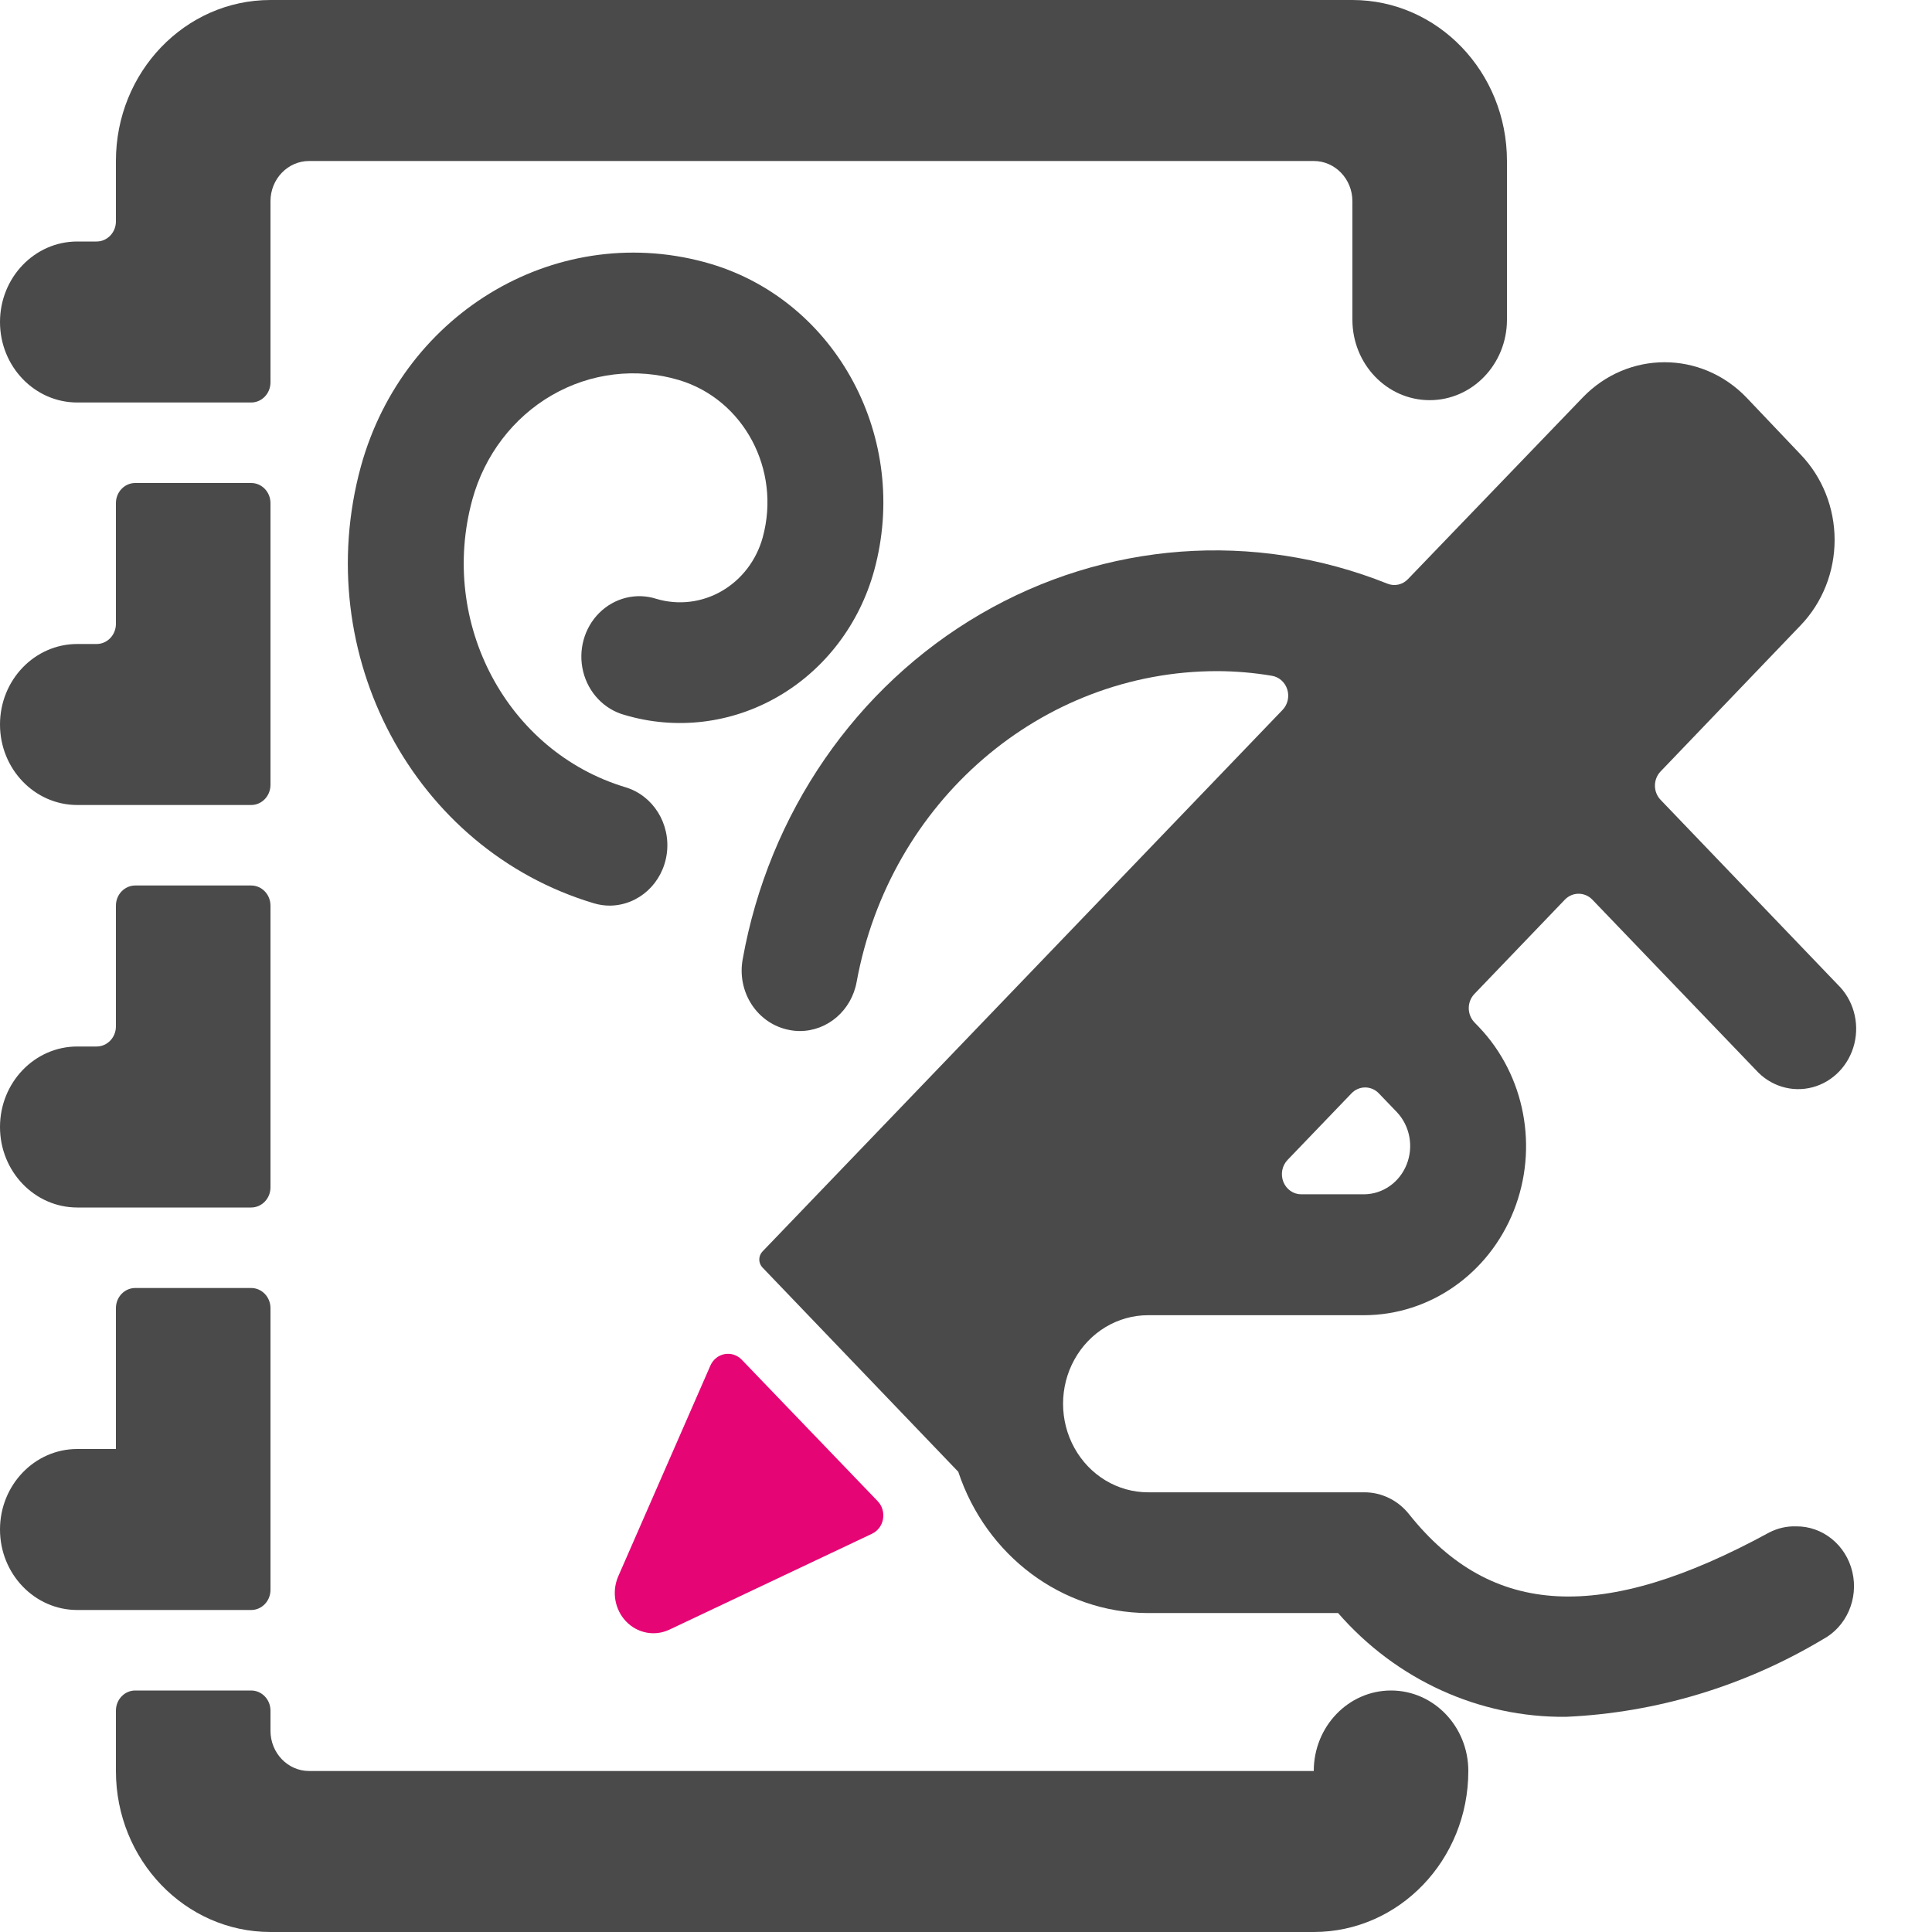
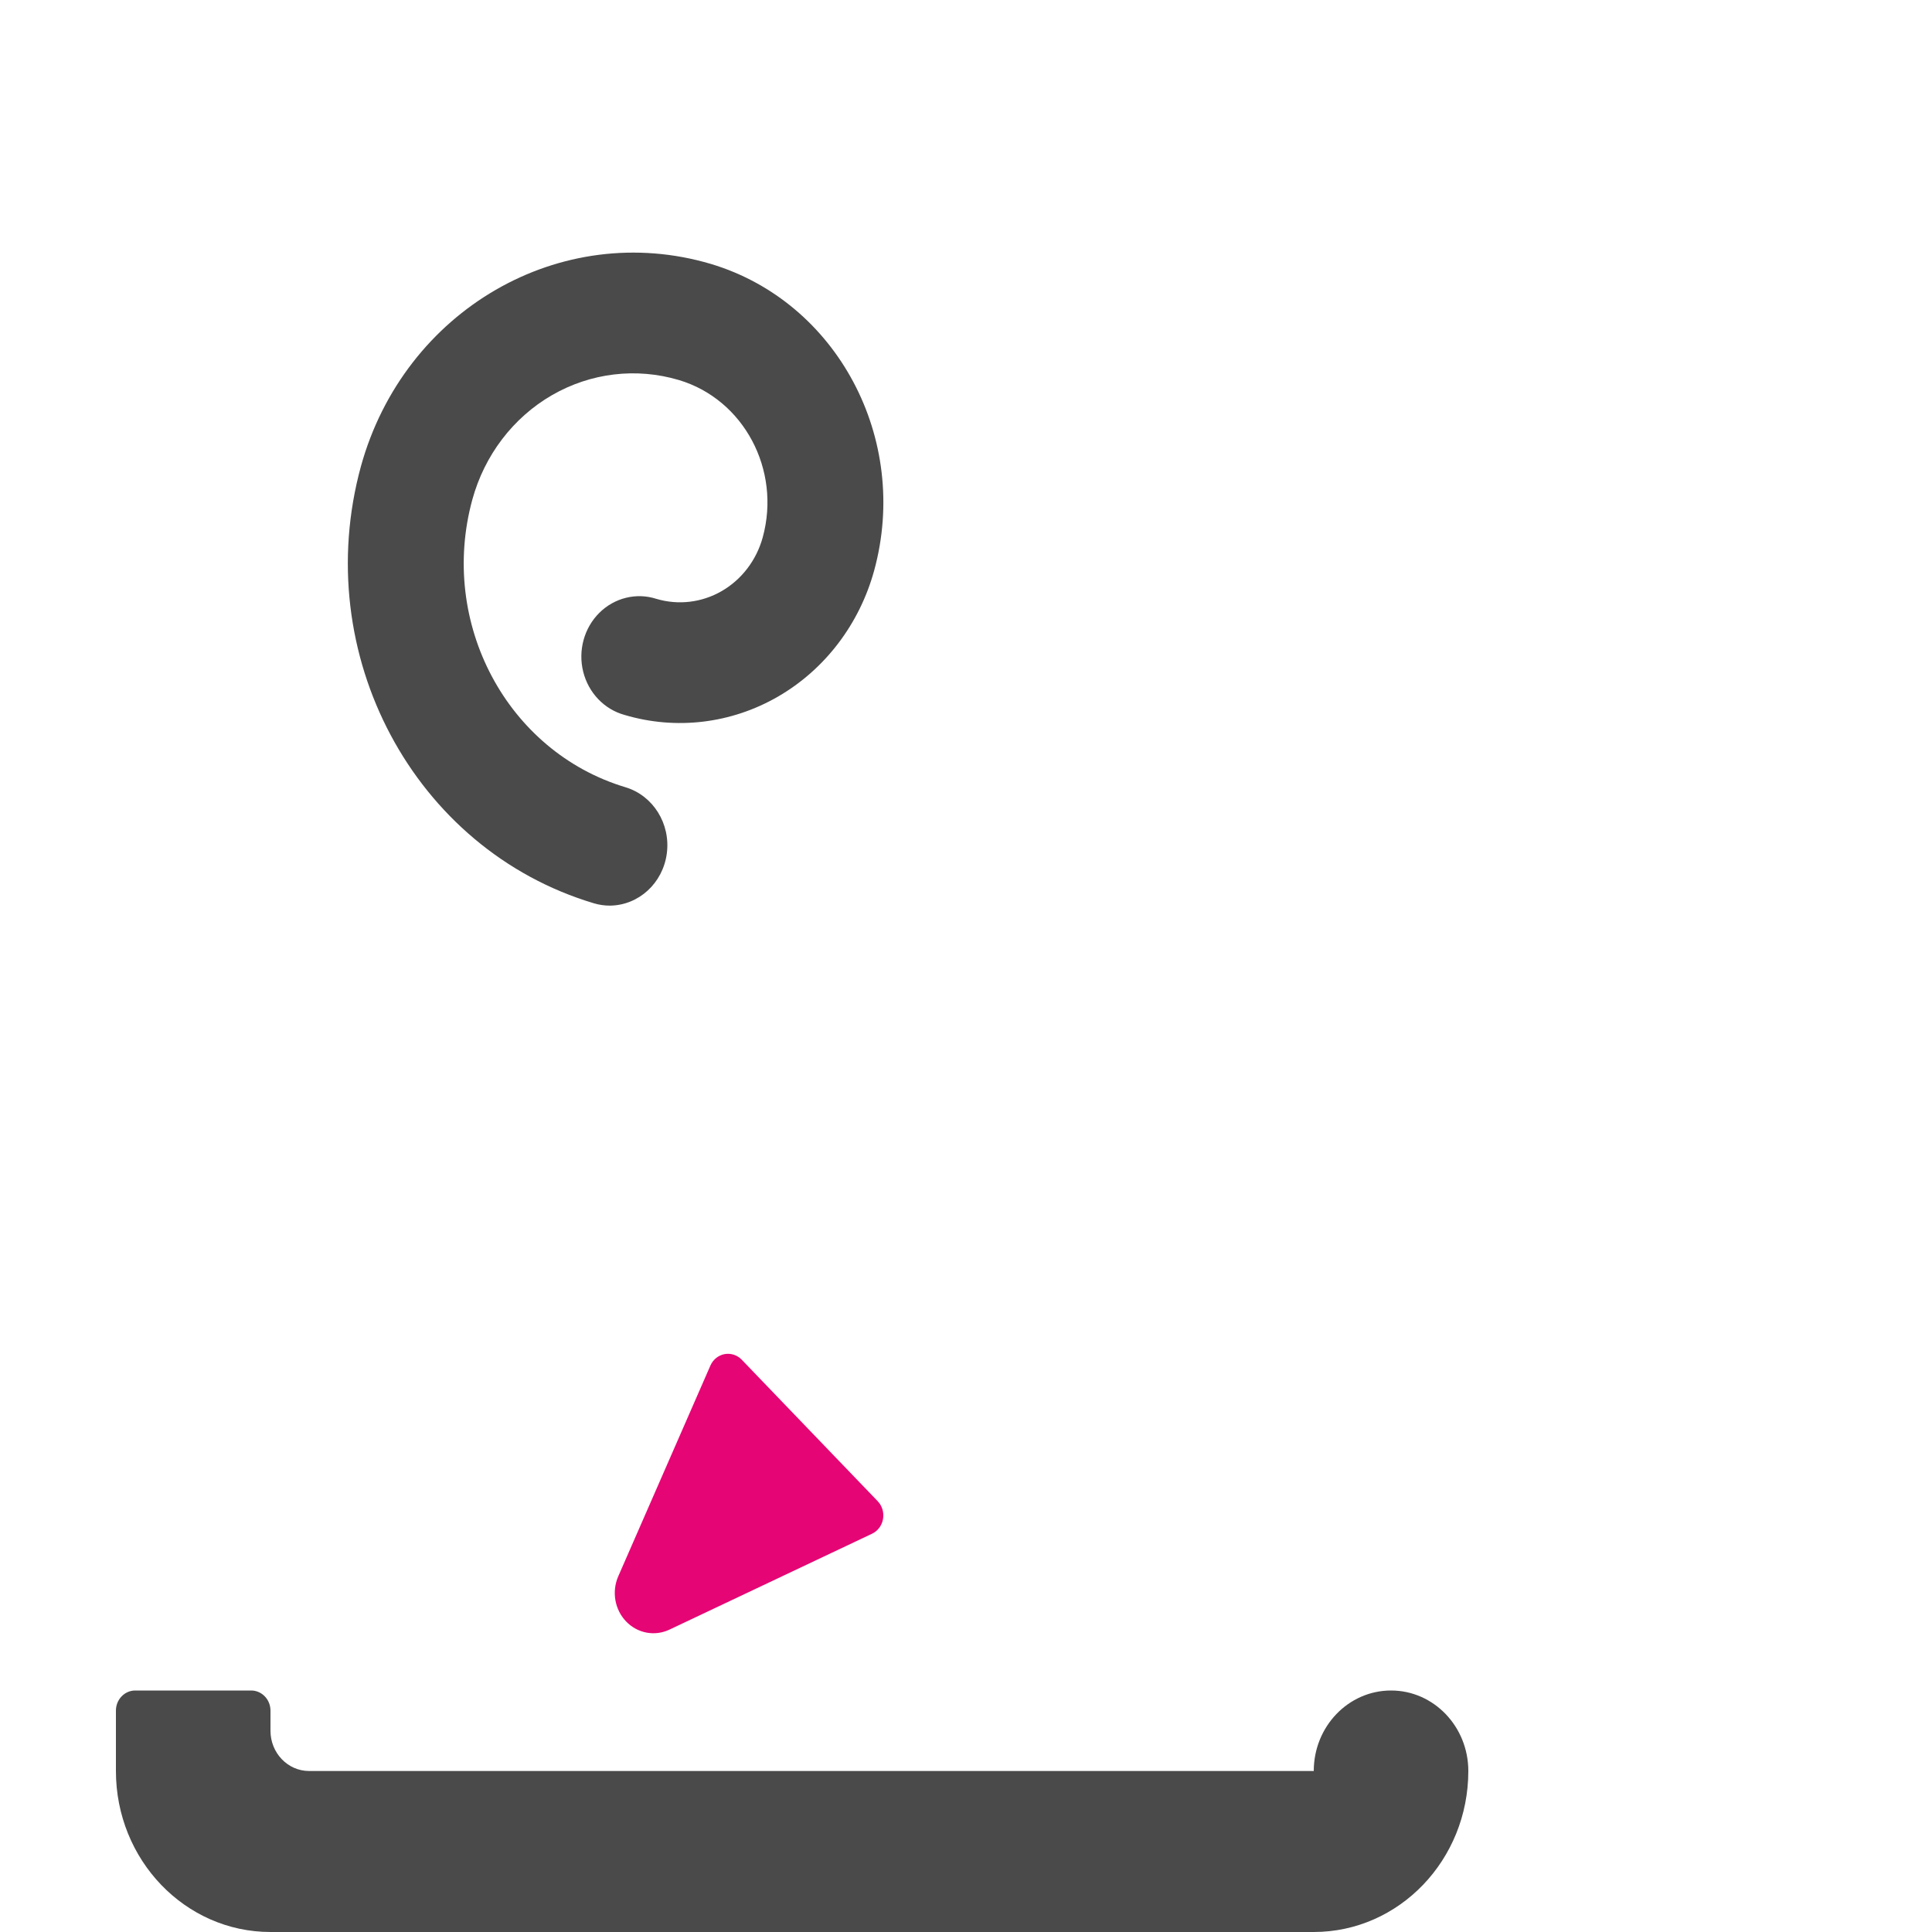
<svg xmlns="http://www.w3.org/2000/svg" width="120" height="120" viewBox="0 0 120 120" fill="none">
  <path d="M86.4 105C83.749 105 81.6 107.239 81.6 110H19.2C17.875 110 16.8 108.881 16.8 107.5V106.25C16.8 105.56 16.263 105 15.6 105H8.4C7.737 105 7.2 105.56 7.2 106.25V110C7.2 115.523 11.498 120 16.8 120H81.6C86.902 120 91.2 115.523 91.2 110C91.2 107.239 89.051 105 86.4 105Z" fill="#4A4A4A" />
-   <path d="M15.6 25C16.263 25 16.8 24.44 16.8 23.75V12.5C16.8 11.119 17.875 10 19.2 10H81.6C82.925 10 84 11.119 84 12.5V19.855C84 22.616 86.149 24.855 88.8 24.855C91.451 24.855 93.6 22.616 93.6 19.855V10C93.6 4.477 89.302 0 84 0H16.8C11.498 0 7.2 4.477 7.2 10V13.75C7.2 14.44 6.663 15 6 15H4.8C2.149 15 0 17.239 0 20C0 22.761 2.149 25 4.8 25H15.6Z" fill="#4A4A4A" />
-   <path d="M15.6 50C16.263 50 16.8 49.44 16.8 48.75V31.25C16.8 30.56 16.263 30 15.6 30H8.4C7.737 30 7.2 30.56 7.2 31.25V38.75C7.2 39.44 6.663 40 6 40H4.8C2.149 40 0 42.239 0 45C0 47.761 2.149 50 4.8 50H15.6Z" fill="#4A4A4A" />
-   <path d="M15.6 75C16.263 75 16.8 74.44 16.8 73.75V56.25C16.8 55.56 16.263 55 15.6 55H8.4C7.737 55 7.2 55.56 7.2 56.25V63.75C7.2 64.44 6.663 65 6 65H4.8C2.149 65 0 67.239 0 70C0 72.761 2.149 75 4.8 75H15.6Z" fill="#4A4A4A" />
-   <path d="M15.6 100C16.263 100 16.8 99.44 16.8 98.75V81.25C16.8 80.56 16.263 80 15.6 80H8.4C7.737 80 7.2 80.56 7.2 81.25V90H4.8C2.149 90 0 92.239 0 95C0 97.761 2.149 100 4.8 100H15.6Z" fill="#4A4A4A" />
  <path d="M47.376 33.37C46.987 34.791 46.072 35.992 44.833 36.71C43.593 37.428 42.13 37.602 40.766 37.195C39.521 36.796 38.165 37.13 37.223 38.067C36.28 39.005 35.898 40.4 36.222 41.714C36.547 43.029 37.529 44.058 38.789 44.405C41.988 45.358 45.419 44.947 48.328 43.264C51.237 41.581 53.384 38.763 54.298 35.43C56.531 27.259 51.997 18.746 44.16 16.395C34.824 13.628 25.099 19.253 22.416 28.97C19.231 40.624 25.706 52.765 36.888 56.105C37.211 56.202 37.545 56.251 37.882 56.25C39.671 56.234 41.177 54.852 41.418 53.005C41.659 51.159 40.562 49.408 38.842 48.895C31.491 46.683 27.242 38.695 29.338 31.03C30.094 28.273 31.87 25.942 34.276 24.549C36.683 23.157 39.521 22.817 42.168 23.605C46.193 24.806 48.523 29.176 47.376 33.37Z" fill="#4A4A4A" />
  <path d="M46.052 84.435C45.773 84.157 45.382 84.035 45.002 84.107C44.622 84.179 44.298 84.437 44.132 84.8L38.4 97.91C37.987 98.859 38.181 99.975 38.889 100.712C39.596 101.448 40.667 101.651 41.578 101.22L54.159 95.265C54.519 95.096 54.776 94.754 54.847 94.35C54.918 93.945 54.793 93.53 54.514 93.24L46.052 84.435Z" fill="#E60574" />
-   <path fill-rule="evenodd" clip-rule="evenodd" d="M111.562 94.805C110.984 94.787 110.41 94.917 109.891 95.185C99.533 100.835 92.635 100.475 87.519 94.05C86.836 93.189 85.821 92.691 84.749 92.69H71.309C69.423 92.69 67.68 91.642 66.737 89.94C65.793 88.238 65.793 86.142 66.737 84.44C67.68 82.738 69.423 81.69 71.309 81.69H84.749C88.811 81.672 92.466 79.117 94.02 75.207C95.574 71.298 94.724 66.799 91.863 63.795L91.579 63.5C91.354 63.266 91.227 62.949 91.227 62.617C91.227 62.286 91.354 61.969 91.579 61.735L97.2 55.875C97.671 55.391 98.428 55.391 98.9 55.875L109.056 66.455C109.954 67.458 111.305 67.871 112.581 67.532C113.856 67.193 114.852 66.155 115.178 64.826C115.504 63.498 115.107 62.09 114.144 61.155L103.143 49.68C102.917 49.446 102.791 49.129 102.791 48.797C102.791 48.466 102.917 48.149 103.143 47.915L111.84 38.84C113.192 37.433 113.951 35.525 113.951 33.535C113.951 31.545 113.192 29.637 111.84 28.23L108.48 24.695C105.669 21.767 101.111 21.767 98.299 24.695L87.451 35.97C87.119 36.319 86.62 36.431 86.18 36.255C77.903 32.941 68.64 33.632 60.902 38.141C53.163 42.65 47.75 50.509 46.128 59.59C45.95 60.569 46.154 61.581 46.694 62.403C47.235 63.225 48.068 63.789 49.008 63.97C49.23 64.016 49.455 64.039 49.68 64.04C51.408 64.037 52.89 62.754 53.208 60.985C55.261 49.785 64.664 41.684 75.61 41.685C76.747 41.688 77.881 41.785 79.004 41.975C79.449 42.049 79.817 42.378 79.956 42.825C80.095 43.272 79.981 43.763 79.661 44.095L47.362 77.73C47.233 77.862 47.16 78.042 47.16 78.23C47.16 78.418 47.233 78.598 47.362 78.73L59.52 91.415C61.255 96.639 65.964 100.156 71.271 100.19H83.112C86.731 104.345 91.882 106.69 97.267 106.635C102.874 106.384 108.34 104.737 113.208 101.83C114.685 101.047 115.449 99.307 115.052 97.631C114.657 95.96 113.213 94.791 111.562 94.805ZM84.792 67.543C84.474 67.543 84.168 67.675 83.943 67.91L79.973 72.045C79.629 72.403 79.526 72.941 79.712 73.409C79.898 73.876 80.337 74.181 80.823 74.18H84.749C85.899 74.163 86.929 73.436 87.369 72.329C87.81 71.223 87.576 69.949 86.775 69.09L85.642 67.91C85.417 67.675 85.111 67.543 84.792 67.543Z" fill="#4A4A4A" />
</svg>